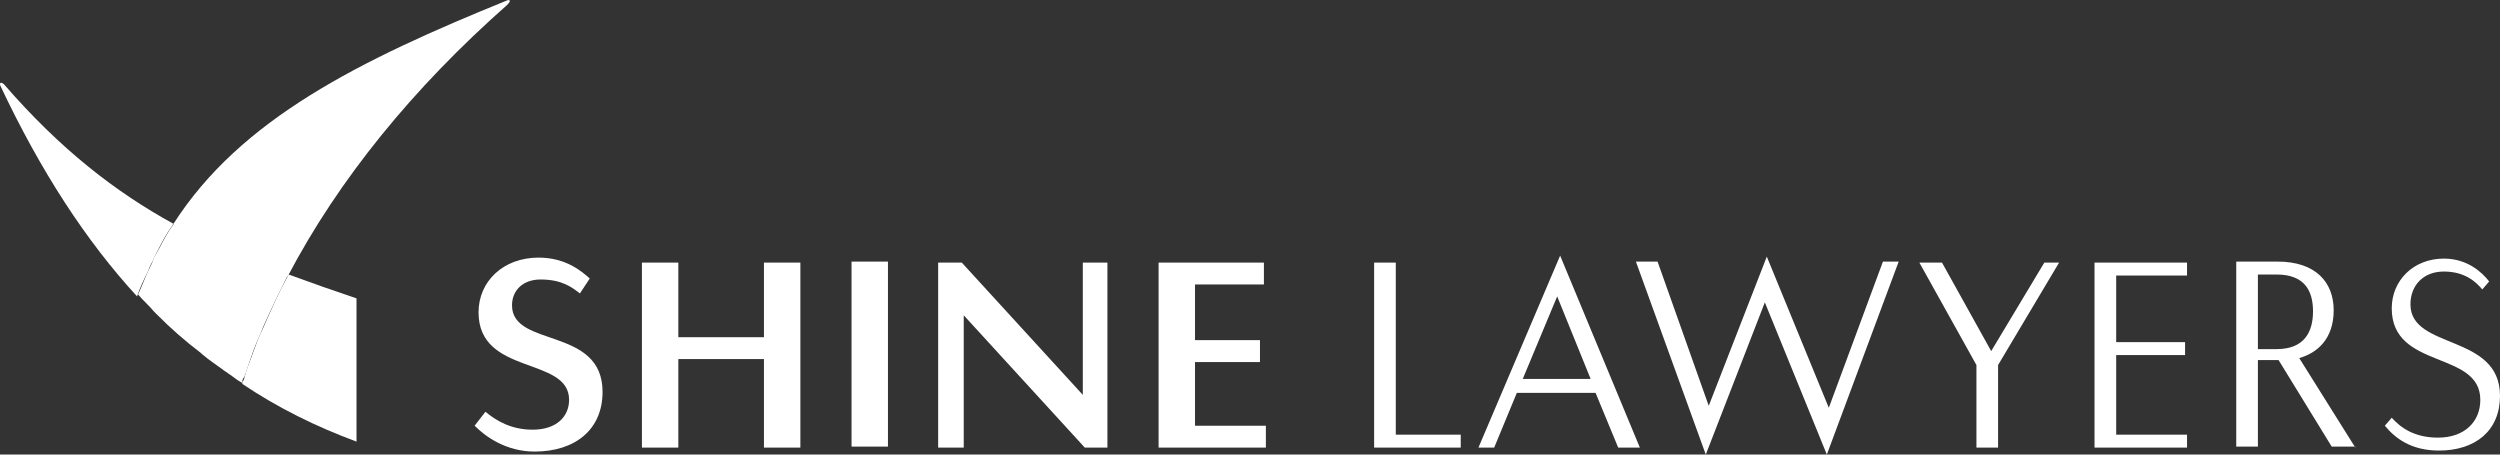
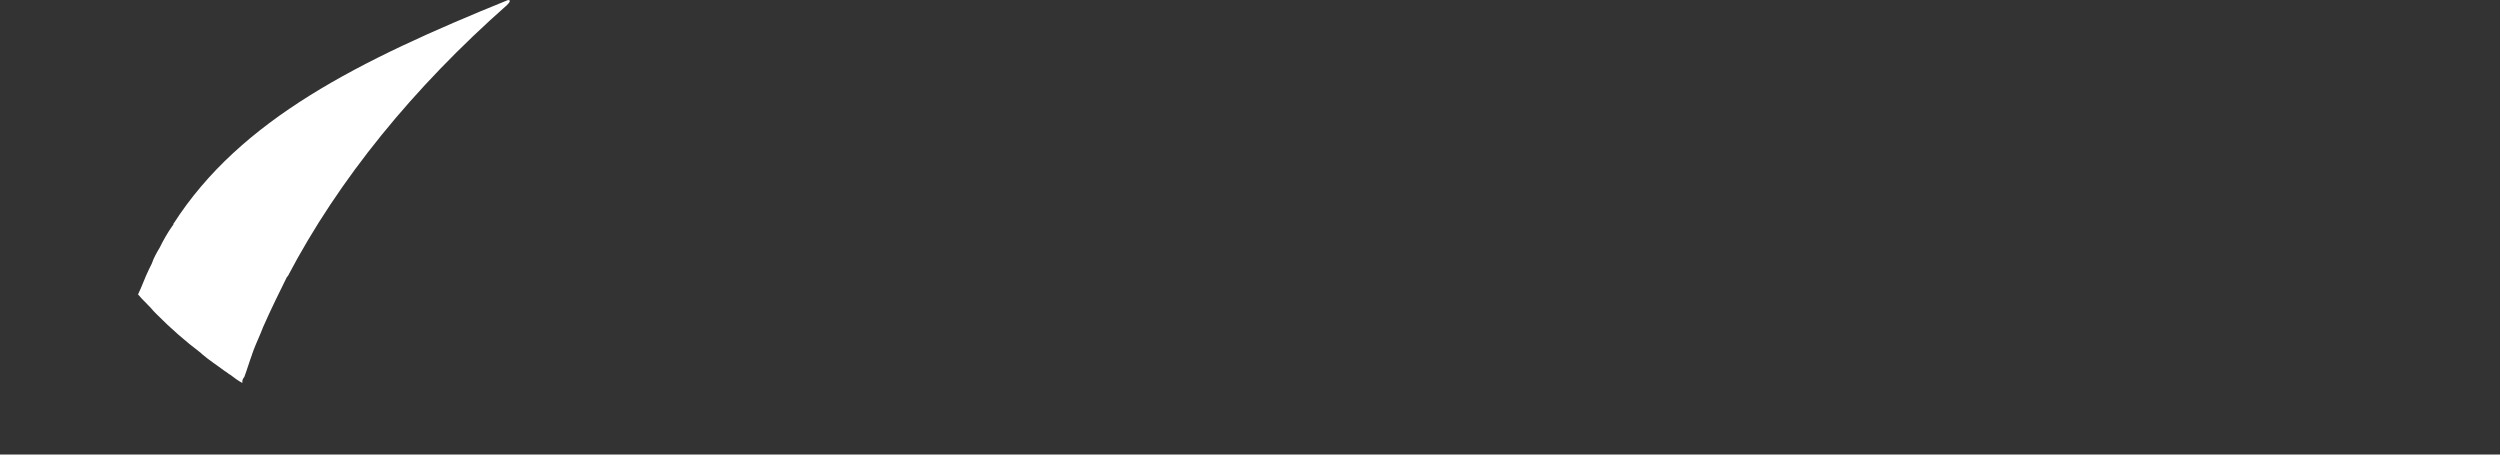
<svg xmlns="http://www.w3.org/2000/svg" width="220" height="40" viewBox="0 0 220 40" fill="none">
  <rect x="0" y="0" width="220" height="40" fill="#333333" stroke="none" />
-   <path d="M13.273 23.282C13.533 22.845 13.706 22.32 13.966 21.882C14.312 21.182 14.659 20.569 15.092 19.956C15.178 19.869 15.178 19.781 15.265 19.694C10.155 16.893 5.305 13.129 0.369 7.44C0.109 7.177 -0.064 7.265 0.023 7.527C3.573 15.055 7.557 21.182 12.061 26.083C12.32 25.295 12.667 24.595 13.013 23.895C13.1 23.632 13.187 23.457 13.273 23.282Z" fill="white" />
  <path d="M44.711 0C31.547 5.339 21.154 10.503 15.265 19.694C15.785 19.956 16.304 20.306 16.824 20.569L16.911 20.657C17.517 21.007 18.123 21.269 18.729 21.532C18.729 21.532 18.816 21.532 18.816 21.619C20.895 22.582 23.06 23.457 25.311 24.333C29.815 15.755 36.397 7.702 44.624 0.438C44.971 0.088 44.884 0 44.711 0Z" fill="white" />
-   <path d="M25.398 24.157C24.532 25.733 23.839 27.308 23.146 28.884C22.8 29.584 22.54 30.284 22.28 30.985C22.28 31.072 22.193 31.16 22.193 31.247C21.934 31.947 21.674 32.56 21.5 33.26C21.5 33.348 21.414 33.523 21.327 33.61V33.785H21.241H21.327C24.445 35.886 27.823 37.549 31.373 38.862V26.258C29.295 25.558 27.303 24.858 25.398 24.157Z" fill="white" />
  <path d="M18.902 21.532C18.902 21.532 18.816 21.532 18.816 21.444C18.209 21.182 17.603 20.832 16.997 20.569L16.91 20.482C16.391 20.219 15.871 19.956 15.351 19.606C15.265 19.694 15.265 19.781 15.178 19.869C14.745 20.482 14.399 21.094 14.052 21.794C13.793 22.232 13.533 22.67 13.359 23.195C13.273 23.37 13.186 23.545 13.1 23.72C12.753 24.42 12.493 25.208 12.147 25.908C12.58 26.433 13.1 26.871 13.533 27.396C13.619 27.484 13.706 27.571 13.793 27.659C15.005 28.884 16.304 30.022 17.69 31.072L17.776 31.16C18.383 31.685 19.075 32.123 19.768 32.648C19.942 32.735 20.115 32.91 20.288 32.998C20.634 33.261 20.981 33.523 21.327 33.698H21.241H21.327V33.523C21.327 33.435 21.414 33.261 21.5 33.173C21.76 32.473 21.933 31.86 22.193 31.16C22.193 31.072 22.28 30.985 22.28 30.897C22.54 30.197 22.886 29.497 23.146 28.797C23.839 27.221 24.618 25.646 25.398 24.07C23.233 23.37 21.067 22.495 18.902 21.532Z" fill="white" />
-   <path d="M50.08 35.186C50.08 36.674 48.954 37.812 46.876 37.812C44.971 37.812 43.671 37.024 42.719 36.236L41.766 37.462C42.719 38.425 44.538 39.737 47.049 39.737C50.6 39.737 53.025 37.812 53.025 34.486C53.025 28.709 45.057 30.634 45.057 26.871C45.057 25.558 46.01 24.595 47.569 24.595C49.474 24.595 50.34 25.295 51.033 25.82L51.899 24.508C51.206 23.895 49.82 22.67 47.395 22.67C44.278 22.67 42.112 24.77 42.112 27.484C42.112 33.085 50.08 31.335 50.08 35.186ZM70.433 39.387V23.107H67.228V29.672H59.693V23.107H56.489V39.387H59.693V31.597H67.228V39.387H70.433ZM78.14 23.02H74.936V39.3H78.14V23.02ZM82.644 39.387H84.809V27.746L95.461 39.387H97.453V23.107H95.288V34.748L84.636 23.107H82.557V39.387H82.644ZM111.397 39.387V37.462H105.161V31.86H110.877V29.934H105.161V25.033H111.224V23.107H101.957V39.387H111.397Z" fill="white" />
-   <path d="M128.545 39.387V38.249H122.829V23.107H120.923V39.387H128.545ZM137.292 22.494L130.104 39.387H131.489L133.481 34.573H140.41L142.401 39.387H144.307L137.292 22.494ZM137.032 26.083L139.977 33.348H134.001L137.032 26.083ZM150.109 40L155.306 26.608L160.762 40L167.084 23.02H165.698L160.935 35.886L155.479 22.582L150.369 35.711L145.866 23.02H143.96L150.109 40ZM173.926 39.387H175.831V32.123L181.201 23.107H179.902L175.225 30.897L170.895 23.107H168.903L173.926 32.123V39.387ZM192.459 39.387V38.249H186.224V31.247H192.286V30.109H186.224V24.245H192.459V23.107H184.318V39.387H192.459ZM207.269 39.387L202.332 31.51C203.891 31.072 205.364 29.847 205.364 27.308C205.364 24.858 203.805 23.02 200.427 23.02H196.79V39.3H198.695V31.685H200.514L205.19 39.3H207.269V39.387ZM203.545 27.396C203.545 29.234 202.765 30.722 200.34 30.722H198.695V24.157H200.34C202.852 24.157 203.545 25.645 203.545 27.396ZM218.268 35.186C218.268 37.112 216.882 38.512 214.544 38.512C212.465 38.512 211.253 37.637 210.473 36.761L209.867 37.462C210.733 38.512 212.119 39.65 214.63 39.65C217.835 39.65 220 37.899 220 34.836C220 29.322 212.119 30.81 212.119 26.783C212.119 25.12 213.245 23.895 215.063 23.895C216.969 23.895 217.921 24.858 218.441 25.47L219.047 24.77C218.441 23.983 217.142 22.757 215.063 22.757C212.379 22.757 210.473 24.683 210.473 27.133C210.473 32.56 218.268 30.81 218.268 35.186Z" fill="white" />
</svg>